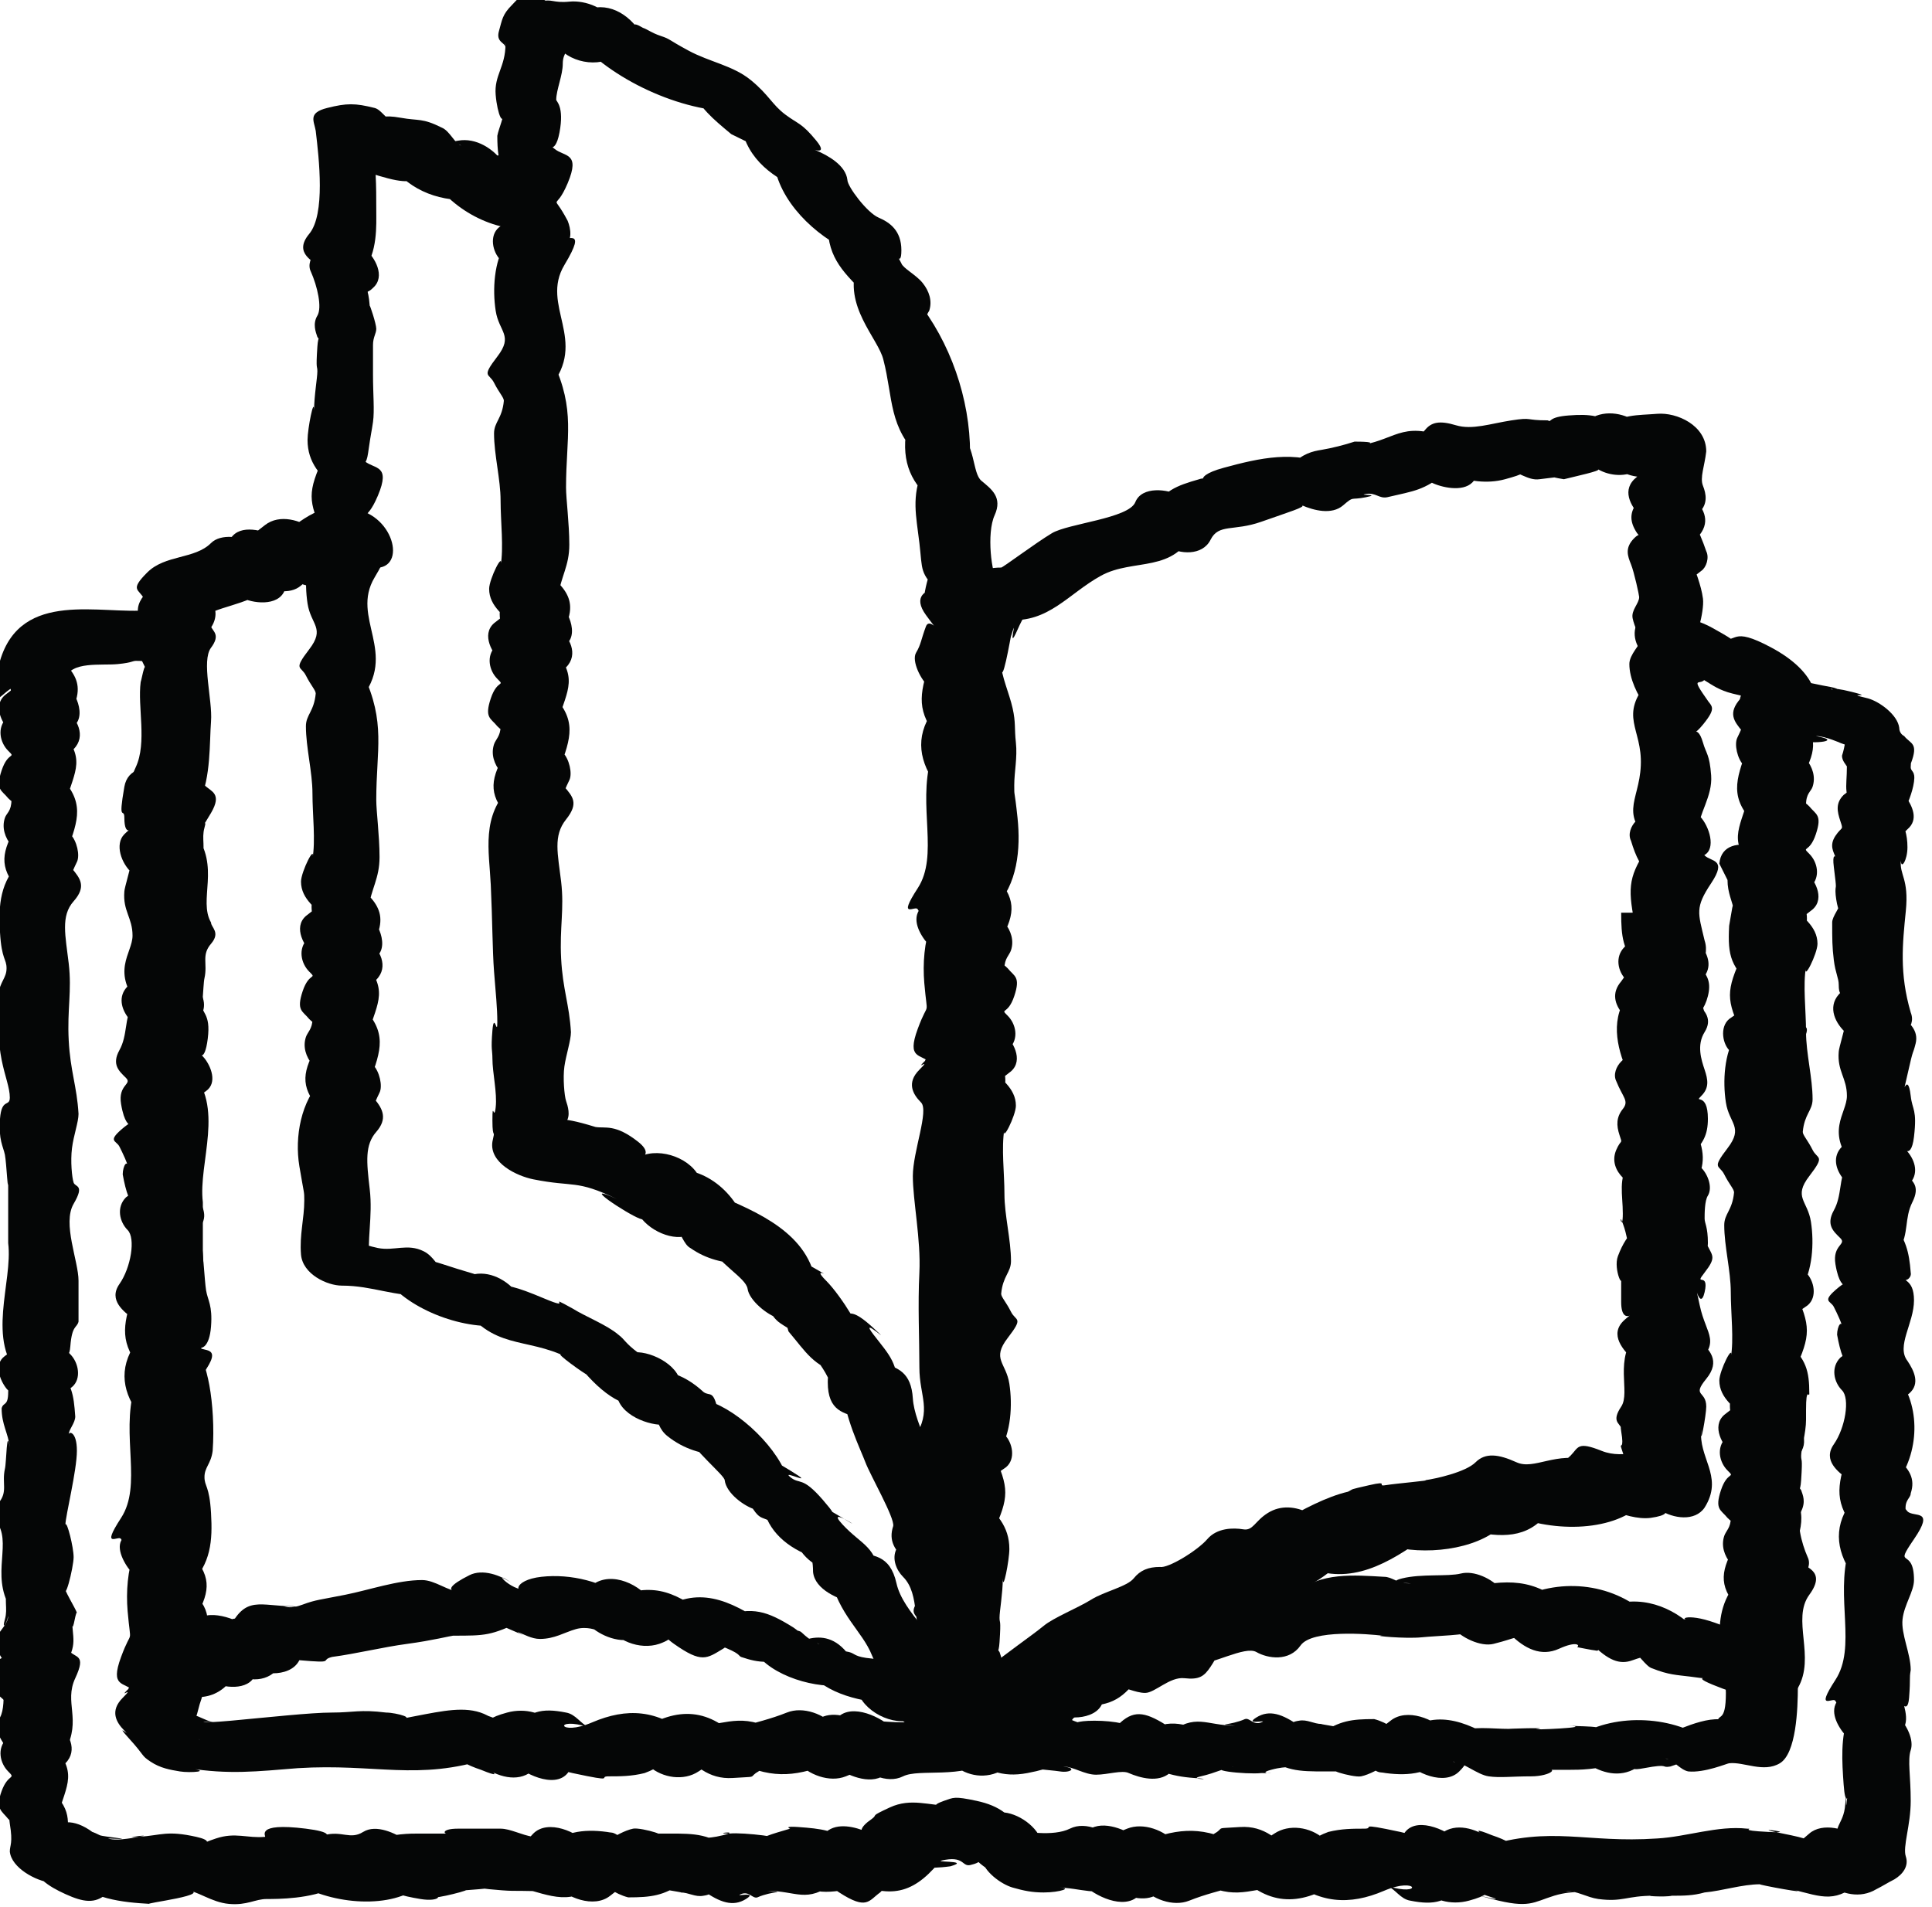
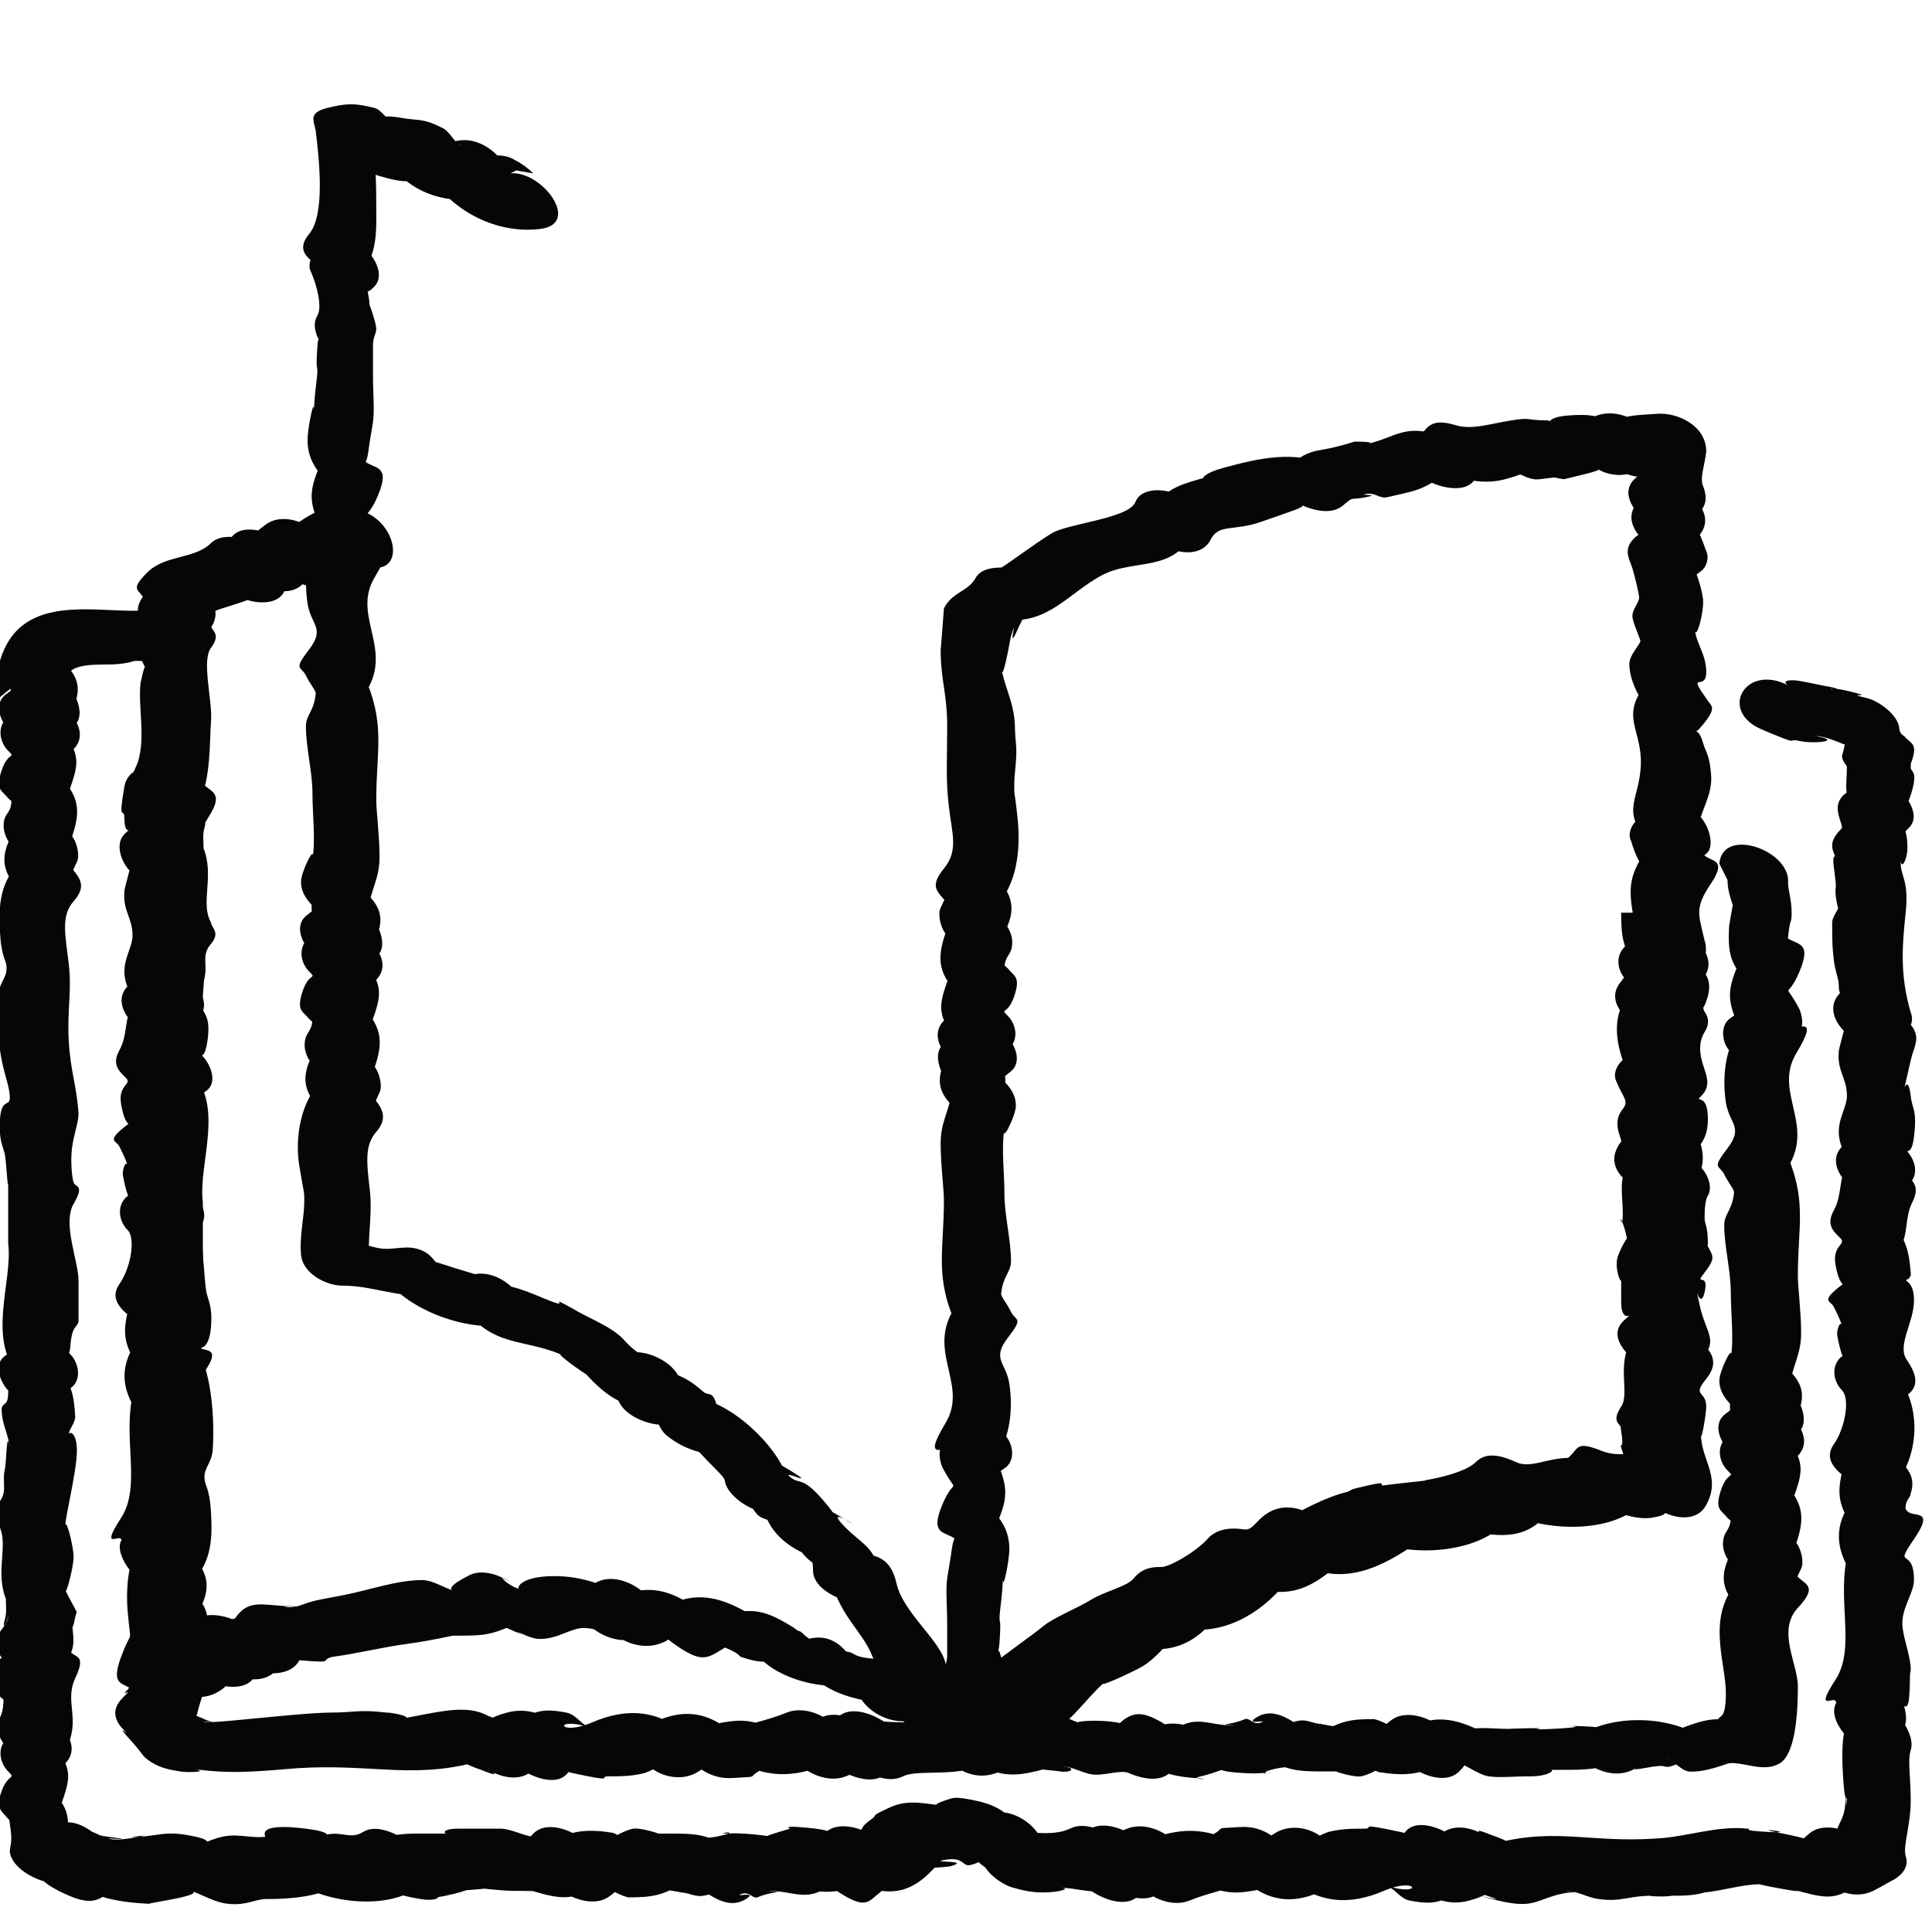
<svg xmlns="http://www.w3.org/2000/svg" id="Laag_1" data-name="Laag 1" version="1.1" viewBox="0 0 118.1 116.6">
  <defs>
    <style>
      .cls-1 {
        fill: #050606;
        stroke-width: 0px;
      }
    </style>
  </defs>
  <g id="g2475">
    <g id="g2485">
      <path class="cls-1" d="M.9,104.5l.8.7-.8-2.1c-.4,1.2-.3,1.6.1,2.7l.2-1.6-.9.7c-.8.7-.1,1.9.5,2.4l.9.7-.5-2.4-.8.7c-.6.6-.4,1.5.1,2s0,.1-.4,1.2,0,1.2.4,1.7c1,1-.1-.9.1.3s0,1.3,0,1.7c.1,1,1.6,1.8,2.5,1.9s1,0,1.4,0l-2.8-1.4c.5,1.1,1.2,1.6,2.3,2.1s1.8.6,2.5,0l.7-.7-3-.3c1.4,1.3,3.2,1.5,5,1.6-.8,0,4.4-.6,2-.9.9.1,1.7.8,2.8.9s1.6-.3,2.3-.3,2.7,0,4.1-.7l-2.6-.5c1.9,1.4,5.6,1.9,7.6.6l-2.6-.5c1,.7,1.7.9,2.9,1.1s1.5-.3.4-.3.3.2.5.2c.5,0,3.1-.7,1.3-.4.2,0,2.9-.2,1.8-.2s1.1.2,1.6.2c1.9,0,1.6.1.5-.2,1.9.5,3.2,1.2,4.8-.4l-3.4-.7.7.9c.7.8,2.4,1.5,3.4.7s.2,0,1-.3c-1.5-.6-1.8-.6-1-.1.3.2.7.4,1.1.5,1.4,0,2.2-.1,3.3-.9h-2.5c.8.4,2.7.6,2.4.6.5,0,.9.3,1.4.2,1.4-.2-1-1,0-.3s1.8,1,2.6.5-.8-.1-.3-.3.7.3,1,.2c.9-.4,1.9-.3.6-.4,1.8,0,2.4.8,4.1-.5l-1.9.3c.9.3,1.4.3,2.2.2s-1.7-1,0,.1,1.8.5,2.5,0l.7-.7h-2.5c2.6,1.2,4,.7,5.7-1.5l-1.6.7c.7,0,1.3,0,2-.1,1.4-.4-1.5-.2-.3-.4s1,.5,1.6.3c1.7-.4-.7-1.7-.2-.9s1.4,1.5,2.3,1.5c.3,0,.6,0,.9,0l-2.5-1.9c0,.3.1.6.1.9.1.8,1.2,1.6,1.9,1.8s1.2.3,1.9.3c1,0,1.9-.3.8-.3,1.5,0,2.4.6,3.9-.1l-3-.9.7.8c.7.7,2.5,1.6,3.4.7l.7-.8-3-.3.7.6c.6.5,1.8.9,2.6.5s.9-.5,1.4-.6l-3-.9.7.9c.7.8,2,1.3,3,.9s1.9-.6,2.9-.9l-2.6-.5c2.2,1.5,3.3.7,5,.6l-2.5-1c1.9,2.1,3.9,2.2,6.2.7l-3-.3c1.9,1.6,3.8,1.7,5.9.8s2.4.4.2-.3c.5.2.8.8,1.4.9,1.5.3,2.3.1,3.3-1.1l-3.4-.7.7.9c.7.9,1.9,1.2,3,.9s1.2-.5,1.8-1.1l-3-.3c.8.5,1.4.8,2.3,1.1,1.9.6-2-.4.3.2s2.5.2,3.8-.2,2.3-.1.7-.3c.7,0,1.3.4,2,.5,1.5.2,1.7-.2,3.4-.2-.8,0,.7.1,1.1,0,.7,0,1.3,0,2-.2,1.1-.1,2.3-.5,3.4-.5-.3,0,3.5.7,1.9.3,2,.5,2.7.9,4.4-.6l-3-.3c.3.2.5.4.8.6.9.6,2,.9,3,.3.4-.2.7-.4,1.1-.6.5-.3.9-.8.7-1.4s.3-1.9.3-3.4-.2-2.5,0-3.1-.2-1.5-.8-2.1l-.8-.7.8,2.1.4-.7c.2-.4.1-.9,0-1.3-.5-.8.2.8.3-.5s0-1.1.1-1.7c0-1-.6-2.2-.5-3.1s.7-1.7.7-2.4c0-2.1-1.3-.6,0-2.5s0-1.3-.4-1.7c-.7-.9,0,.7-.1,0s.3-.8.3-1.1c.3-.9-.1-1.5-.8-2.1l-.8-.7.8,2.1c1.4-2,1.4-4.9-.2-6.7v2c.4-.2.6-.5.9-.7.7-.6.3-1.4-.1-2-.7-.9.4-2.3.4-3.7s-.8-1.1-.8-1.7c0,.8.7.4.6,0-.1-1.3-.3-2-1.1-3.1l.4,1.7c.6-1,.3-1.9.8-2.9s0-1.3-.4-1.7l-.6-.7v2c.3-.2.6-.5.8-.7.6-.6.4-1.4-.1-2s.2.8.4-.9-.1-1.6-.2-2.5c-.2-1.7-.6.5-.2-1.3s.3-1.1.5-1.9-.4-1.3-.9-1.7l-.9-.7.5,2.4.7-.7c.3-.3.5-.7.3-1.2-.7-2.4-.5-4.2-.3-6.2s-.4-2.2-.3-3.1c0,.6.4,0,.4-.8s-.2-1.3-.5-2l-.2,1.6.7-.7c.7-.6.3-1.4-.1-2l-.5-.7.4,1.7c.2-.6.5-1.2.6-1.9s-.2-.6-.2-.9c.1-1.3-.5,1.1,0-.2s0-1.2-.4-1.7c-.2-.1-.3-.3-.3-.5-.1-.8-1.2-1.6-1.9-1.8-1.7-.4.6,0-1-.4s-1,0-1.3-.2c.8.3.6,0,0-.1s-1.4-.3-2.1-.4c-1.4-.1,0,.6-.7.2-2.5-1.1-4,1.7-1.4,2.8s1.4.5,2.3.7,2.7,0,1-.3c.6,0,1.4.4,2,.6-1.3-.5-.2,0,1.1.3l-1.9-1.8c.2,1,.6,1.5,1.2,2.2l-.4-1.7c-.2.5-.2,1-.4,1.6,0,.3.2.5.4.8,0-.7,0-.7-.1-.2,0,1.5-.3,1.7.7,3.1v-2c-.4.2-.6.5-.9.7-.5.5-.4,1-.2,1.6s.1.3-.3.9-.1,1,0,1.3c.6,1-.3-1-.1.6s.1,1,.1,1.5.3,1.9.3.6c0,.4-.5.9-.5,1.3,0,1,0,1.5.1,2.3s.3,1.1.3,1.5c0,1.3.7-.2,0,.6s-.2,1.8.5,2.4l.9.7-.9-1.7c-.1.6-.5,1.9-.5,2.1-.1,1.2.5,1.6.5,2.7s-1.4,2.2.5,4.4v-2c-.3.2-.6.5-.8.7-.6.6-.4,1.4.1,2l.6.7-.4-1.7c-.5,1-.3,2-.8,2.9s0,1.3.4,1.7-.5.4-.3,1.6.5,1.2.5,1.3c0,.9.8-.8-.3.1s-.5.8-.3,1.2.5,1,.6,1.5c-.1-.9-.4-.3-.4.2.2,1.1.4,1.7,1.1,2.7v-2c-.4.2-.6.5-.9.7-.6.6-.4,1.5.1,2s.2,2.3-.5,3.3.3,1.7.8,2.1l.8.7-.8-2.1c-.6,1.9-.8,2.9.6,4.6l-.4-1.7c-1.1,1.6-.8,3.1.3,4.6l-.4-1.7c-.8,2.9.5,5.9-.8,7.9s-.1,1,0,1.3c.4.7.3-.5,0,.2s.3,1.6.8,2.1l.8.7-.8-2.1c-.5,1.3-.4,2.8-.3,4.2s.3.6.2.9c-.1,1.2,0-1.1-.1.3s-.9,1.2-.3,2.8l.7-1.4c-.6.3-1.2.6-1.8,1l3,.3c-.3-.2-.5-.4-.8-.6-.7-.6-2.2-1-3-.3s-.6.5-1.1.7l2.6.5c-1.2-.9-2.2-1-3.6-1.3s1.6.1-.4,0-.8-.2-1.3-.2c-1.8-.2-3.7.5-5.5.6-4.4.3-6.4-.8-10.6.5l2.6.5c-.7-.6-1.2-.9-2.1-1.2-2.2-.9.8.8-.1.2s-2.1-1-3-.3-.6.5-1.1.6l3,.9-.7-.9c-.6-.7-2.6-1.7-3.4-.7s2.5.6-.3,0-1.5-.2-2.2-.2-1.4,0-2.2.2c-1.9.7.2.8-.3.4-.8-.7-2.1-.9-3-.3s-.8.4-1.3.4l2.5,1c-.9-1-1.8-1.9-3.3-1.8s-1,0-1.4.3c-1,.6.1.2,1,.6-2.1-1-3.6-.8-5.8.1l3,.9-.7-.9c-.7-.8-2-1.3-3-.9s-1,.4-1.4.6l2.6.5-.7-.6c-.7-.5-2.2-1.1-3-.3l-.7.8,3.4.7-.7-.8c-.7-.7-2-1.4-3-.9s-2.9.2-3.5,0l1.9,1.8c0-.3,0-.6-.1-.9-.2-1-1.5-1.9-2.5-1.9-.3,0-.6,0-.9,0l2.3,1.5c-.7-1.3-1.5-1.9-2.9-2.2s-1.4-.2-2,0c-1.7.6,1.7.3.4.3s-2.4-.5-3.7.1-.7.4-1.1.7c-1.6,1.1.4,1.1-.3.8s-1.8-.6-2.5,0l-.7.7h2.5c-1.3-.8-2.1-.9-3.5-1s0,.3.4.3c-.3,0-.6-.3-.9-.2s-2.2.6-1.4.6c1.6,0-1.5-.4-2.3-.3-1.2,0,.8-.2-.4.1s-1.2,0-2,.5l2.6.5c-1.4-1.1-2.3-1.1-3.9-1.1.8,0-1.1,0-1.4,0,2,.3-.3-.4-.8-.3s-1.2.5-1.3.6c.2,0,2.1.9,1,.2s-.8-.5-1.3-.6c-1.5-.2-2.7,0-3.8,1l3.4.7-.7-.9c-.7-.8-2.5-1.6-3.4-.7s.7.3,0,.2-1.4-.5-2-.5-1.5,0-2.6,0-.9.4-.5.3c-.4,0-1.4,0-1.9,0s-1.6,0-2.7.4l2.6.5-.7-.5c-.6-.4-1.8-1-2.6-.5s-1.3-.1-2.4.2c-1.9.6,2.1,0-1.1-.4s-2.4.5-2.5.5c-1.1.1-1.8-.3-3,.1-2.1.7.6.3-1.2-.1s-2.1-.1-3.5,0,1.1-.2,0,0-1.6.2-1.9.1c2.1.1-.3-.1-.5-.2-1.6-.8,1,1-.2,0s-2.2-1-3-.3l-.7.7h2.5c.4.6.4.6.2.1-.5-1-1.8-1.5-2.8-1.4h-.4c.8.6,1.7,1.2,2.5,1.9-.2-1.8.4-2.3-1.1-3.8l.4,1.7c.6-2.1,1.3-2.7-.4-4.6v2c.4-.2.6-.5.9-.7.8-.8.2-1.9-.5-2.4l-.9-.7.5,2.4.9-.7c.5-.4.4-1.1.2-1.6-.3-.8-.2.7,0-.2s-.2-1.5-.8-2.1l-.8-.7c-1.9-1.6-4.7.2-2.4,2.1h0Z" />
    </g>
    <g id="g2489">
      <path class="cls-1" d="M9.1,37.3c-2.9.3-7.8-1.3-9.1,3.1s.5,1.3.9,1.7l.8.7-.8-2.1c-.4,1.2-.3,1.6.1,2.7l.2-1.6-.9.7c-.8.7-.1,1.9.5,2.4l.9.7-.5-2.4-.8.7c-.6.6-.4,1.5.1,2s0,0-.4,1.2,0,1.2.4,1.7c.8.8.2-.6.2.1s-.3.8-.4,1.1c-.2.6,0,1.2.4,1.7l.6.7-.4-1.7c-.9,1.6-.9,2.5.4,3.9v-2c-1.3,1.3-1.4,2.7-1.3,4.4s.4,1.6.4,2.2-.4.8-.5,1.6c-.1,1.4,0,3,.2,4s.5,1.7.5,2.3-.5,0-.6,1.3.2,1.7.3,2.2.2,2.8.2,1.4c0,1.2,0,3.3,0,4,.3,2.4-1.4,6,.8,8.2v-2c-.4.2-.7.5-1,.7-.7.5-.3,1.5.1,2,.8.9.1-.7.1.2s-.3.6-.4,1c0,1,.4,1.5.5,2.4-.2-1.3-.2.9-.3,1.3-.2.9.2,1.4-.4,2.1s0,1,0,1.3c.8,1.4-.6,3.4,1,5.5l-.4-1.7c-.3.8,0,1.3-.2,2s.1.3.2-.2c0,.4-.4.8-.6,1.1-.3.5,0,1.3.4,1.7l.7.7-.4-1.7c-.7,1.4-.1,3.5-.6,4.4-1,1.8,3,3.9,4,2s-.1-2.9.6-4.4,0-1.2-.4-1.7l-.7-.7.4,1.7c.9-1.4.5-1.7.5-3.1,0,1.6.2-.3.3-.2-.1-.3-.8-1.4-.8-1.7,0,1.4.6-1.1.6-1.7s-.4-2.2-.5-2c0-.5.7-3.3.7-4.5s-.5-1.2-.5-1c0-.3.4-.7.4-1.1-.1-1.4-.2-2-1.2-3.1v2c.4-.2.7-.5,1-.7.6-.5.4-1.5-.1-2-.7-.8-.1.8,0-.5s.4-1.1.5-1.5c0-.6,0-1.8,0-2.5,0-1.2-1-3.5-.3-4.7s.1-1,0-1.3-.2-1.3-.1-2.1.4-1.6.4-2.1c-.1-1.7-.5-2.6-.6-4.5s.2-3,0-4.7-.5-2.9.3-3.8.4-1.4-.1-2l-.7-.7.4,1.7c.2-.5.4-1,.6-1.4s0-1.3-.4-1.7l-.6-.7.4,1.7c.7-1.9,1.1-3-.5-4.6l.4,1.7c.6-2.1,1.3-2.7-.4-4.6v2c.4-.2.6-.5.9-.7.8-.8.2-1.9-.5-2.4l-.9-.7.5,2.4.9-.7c.5-.4.4-1.1.2-1.6-.3-.8-.2.7,0-.2s-.2-1.5-.8-2.1l-.8-.7.9,1.7c.3-1.1,2.2-.8,3.2-.9s.8-.2,1.2-.2c.7,0-1.3,0-.2,0s1.6.2,2.5.1c2.7-.2.1-3.6-1.8-3.4h0Z" />
    </g>
    <g id="g2493">
      <path class="cls-1" d="M105.6,53.8c0,.8.3,1.3.4,1.9,0-1.2-.2.4-.3.9-.1,1.9.1,2.5,1.6,3.9l-.8-2.1c-1,2.2-1,2.7,0,4.8l.2-1.6-1,.7c-.6.5-.4,1.6.1,2l.7.7-.4-1.7c-.7,1.1-.8,2.8-.6,4.1s1.1,1.5.1,2.8-.5,1-.2,1.6.6.9.6,1.1c.3,1.5.1-1.1,0,0s-.6,1.3-.6,2c0,1.3.4,2.8.4,4.1s.2,2.9,0,4c.2-1-.7.8-.7,1.4,0,1.1,1,1.7,1.7,2.4l-.8-2.1c-.4,1.2-.3,1.6.1,2.7l.2-1.6-.9.7c-.8.7-.1,1.9.5,2.4l.9.7-.5-2.4-.8.7c-.6.6-.4,1.5.1,2s0,0-.4,1.2,0,1.2.4,1.7c.8.8.2-.6.2,0s-.3.8-.4,1.1c-.2.6,0,1.2.4,1.7l.6.7-.4-1.7c-.9,1.6-.9,2.5.4,3.9v-2c-2.2,2.2-.9,5.1-.9,7s-.5,1.2-.5,1.8c0,2.3,1,.2,1,.2-.9-1-3.2.2-4.1.5l2.6.5c-2.1-1.6-5.7-1.8-8-.4l3,.3c-1.5-1-2.1-.8-3.7-.9,2,.1-2.6.3-1.8.2s-2.2,0-1.7,0c-1.2,0-2.2-.2-3.4.2l2.6.5c-1.9-1.2-4-2-5.8-.3l3.4.7-.7-.9c-.7-.8-2.4-1.5-3.4-.7s-.2,0-1,.3c1.5.6,1.8.6,1.1.1-.3-.2-.7-.4-1.1-.5-1.4,0-2.1.1-3.3.9h2.5c-.8-.4-2.7-.6-2.4-.6-.5,0-.9-.3-1.4-.2-1.4.2,1,1,0,.3s-1.8-1-2.6-.5.8.1.3.3-.7-.3-1-.2c-.9.4-1.9.3-.6.4-1.8,0-2.4-.8-4.1.5l1.9-.3c-.7-.2-1.3-.4-2-.3-1.5.3,1.6,1.1.2.2s-2.1-1.1-3-.3l-.7.7h2.5c-1.1-.6-2.2-.8-3.4-.8s-1.1.2-1.7.2c-.9,0,2,.3,1,0s-.8-.4-1.3-.4-1.1,0-1.7,0,2.1-.2,0-.2-1.2,0-2,.3c-1.4.7.4.6.2.4-.9-.6-2-.9-3-.3l-.7.5,3,.3-.7-.6c-.9-.7-2-.9-3-.3s-.3,0-1.1.2c-1.1.2,1.5,0-.5,0s-1.9-.3-3.1.3l3,.9-.7-.8c-.7-.7-2.5-1.6-3.4-.7l-.7.8,3,.3-.7-.6c-.6-.5-1.8-.9-2.6-.5s-.9.5-1.4.6l3,.9-.7-.9c-.7-.8-2-1.3-3-.9s-1.9.6-2.9.9l2.6.5c-2.2-1.5-3.3-.7-5-.6l2.5,1c-1.9-2.1-3.9-2.2-6.2-.7l3,.3c-1.9-1.6-3.8-1.7-5.9-.8s-2.4-.4-.2.3c-.5-.2-.8-.8-1.4-.9-1.5-.3-2.3-.1-3.3,1.1l3.4.7-.7-.9c-.7-.9-1.9-1.2-3-.9s-1.2.5-1.8,1.1l3,.3c-.7-.5-1.3-.8-2.1-1.1-2.4-.9,1,.7-.1,0s-2.4-.5-4-.2-1.4.3-1.8.3c1.5,0,0-.4-.6-.4-1.6-.2-2,0-3.3,0s-4,.3-6.2.5-1.9,0-.9.1c-.7,0-1.4-.8-2.2-.4s1.1.9,1.2,1.5c-.3-.9-.5-1.3-1.2-2v2c1.1-1,1-1.7,1.3-2.5s-.2-1.6-.8-2.1l-.8-.7.8,2.1c.6-1.5.7-1.8.7-3.5s-.1-2.4,0-3c.3-.8-.2-1.5-.8-2.1l-.8-.7.8,2.1.4-.7c.2-.4.1-.9,0-1.3-.5-.8.2.8.3-.5s0-1.1.1-1.7c0-1-.6-2.2-.5-3.1s.7-1.7.7-2.3c0-2.1-1.3-.6,0-2.4s0-1.3-.4-1.7c-.7-.9,0,.7-.1,0s.3-.8.3-1.1c.3-.9-.1-1.5-.8-2.1l-.8-.7.8,2.1c1.4-2,1.4-4.9-.2-6.7v2c.4-.2.6-.5.9-.7.7-.6.3-1.4-.1-2-.7-.9.4-2.3.4-3.7s-.8-1.1-.8-1.7c0,.8.7.4.6,0-.1-1.3-.3-2-1.1-3.1l.4,1.7c.6-1,.3-1.9.8-2.9s0-1.3-.4-1.7l-.6-.7v2c.3-.2.6-.5.8-.7.6-.6.4-1.4-.1-2s.2.9.4-.9-.1-1.6-.2-2.5c-.2-1.7-.6.5-.2-1.3s.3-1.1.5-1.9-.4-1.3-.9-1.7l-.9-.7.5,2.4.7-.7c.3-.3.5-.7.3-1.2-.2-.8-.6-1.6-.4-2.5.4-1.9-3.8-3.5-4.2-1.2s0,1.2,0,1.9c0,1.3.6.4,0,1s-.2,1.8.5,2.4l.9.7-.9-1.7c-.1.6-.5,1.9-.5,2.1-.1,1.2.5,1.6.5,2.7s-1.4,2.2.5,4.4v-2c-.3.2-.6.5-.8.7-.6.6-.4,1.4.1,2l.6.7-.4-1.7c-.5,1-.3,2-.8,2.9s0,1.3.4,1.7-.5.4-.3,1.6.5,1.2.5,1.3c0,.9.8-.8-.3.1s-.5.8-.3,1.2.5,1,.6,1.5c-.1-.9-.4-.3-.4.2.2,1.1.4,1.7,1.1,2.7v-2c-.4.2-.6.5-.9.7-.6.6-.4,1.5.1,2s.2,2.3-.5,3.3.3,1.7.8,2.1l.8.7-.8-2.1c-.6,1.9-.8,2.9.6,4.6l-.4-1.7c-1.1,1.6-.8,3.1.3,4.5l-.4-1.7c-.8,2.9.5,5.9-.8,7.9s-.1,1,0,1.3c.4.7.3-.5,0,.1s.3,1.6.8,2.1l.8.7-.8-2.1c-.4,1.1-.5,2.4-.4,3.6.2,2.3.3.9-.4,2.8s.2,1.5.8,2.1l.8.7-.8-2.1c0,.2-.3,1.3-.4,1.3-.6.6.5-.3-.3.5s-.4,1.5.1,2-.7-.6.3.5.7,1,1.3,1.4,1.2.5,1.8.6,2.1,0,.5-.2c2.5.4,4.2.2,6.7,0,4.8-.3,7.3.8,11.7-.6l-2.6-.5c.7.6,1.2.9,2.1,1.2,2.2.9-.8-.8.1-.2s2.1,1,3,.3.6-.5,1.1-.6l-3-.9.7.9c.6.7,2.6,1.7,3.4.7s-2.5-.6.3,0,1.5.2,2.2.2,1.4,0,2.2-.2c1.9-.7-.2-.8.3-.4.8.7,2.1.9,3,.3s.8-.4,1.3-.4l-2.5-1c.9,1,1.8,1.9,3.3,1.8s1,0,1.4-.3c1-.6-.1-.2-1-.6,2.1,1,3.6.8,5.8-.1l-3-.9.7.9c.7.8,2,1.3,3,.9s1-.4,1.4-.6l-2.6-.5.7.6c.7.5,2.2,1.1,3,.3l.7-.8-3.4-.7.7.8c.7.7,2,1.4,3,.9s3.6.2,5.4-1l-3-.3.7.6c.8.7,2,.9,3,.3l.7-.5-3-.3c1.3.8,2.2,1.3,3.8,1s2.2-.7.7-.5.7.3,1.3.4,1.1-.2.2-.3c.6,0,1.3.5,2,.5s1.6-.3,2-.1c.7.3,1.8.6,2.5,0l.7-.7-3-.3c1.3.8,2.3,1.2,3.8,1.3s-.5.1.4-.1,1.7-.6,2-.6c-2.2.2.8.5,1.7.4,1.5,0-.5.1.6-.2s1.2,0,2-.5l-2.6-.5c1.4,1.1,2.3,1.1,3.9,1.1-.8,0,1.1,0,1.4,0-2-.3.3.4.8.3s1.2-.5,1.3-.6c-.2,0-2.1-.9-1.1-.2s.8.5,1.3.6c1.5.2,2.7,0,3.8-1l-3.4-.7.7.9c.7.8,2.5,1.6,3.4.7s-.1-.5-.4-.6c.6,0,1.5.8,2.2.9s1.4,0,2.6,0,1.9-.6.5-.4c.5,0,1.4,0,1.9,0s1.6,0,2.9-.4l-2.6-.5.7.5c.9.6,2,.9,3,.3s-1.1.3.5,0,1,0,1.6-.1c1.2-.4.5-.2-.3-.5.5.1.9.7,1.4.8,1,.1,2.4-.5,2.5-.5.9-.1,2.1.6,3.1,0s1.1-3.3,1.1-4.7-1.3-3.4,0-4.8.4-1.4-.1-2l-.7-.7.4,1.7c.2-.5.4-1,.6-1.4s0-1.3-.4-1.7l-.6-.7.4,1.7c.7-1.9,1.1-3-.5-4.6l.4,1.7c.6-2,1.3-2.7-.4-4.6v2c.4-.2.6-.5.9-.7.8-.8.2-1.9-.5-2.4l-.9-.7.5,2.4.9-.7c.5-.4.4-1.1.2-1.6-.3-.8-.2.7,0-.2s-.2-1.5-.8-2.1l-.8-.7.9,1.7c.2-1.3.7-1.9.7-3.2s-.2-2.8-.2-3.5c0-3.1.6-4.7-.8-7.7l-.2,1.6c2.4-2.9-.6-5,.9-7.5s0-1.3-.4-1.7l-.7-.7v2c.4-.2.8-.5,1.1-.7.5-.4.4-1.1.2-1.6-1-1.9-.8-.4,0-2.3s-.2-1.6-.8-2.1c-1-.9,0,.9.1,0s.1-.7.2-1.1c.1-.9-.2-1.8-.2-2.2.2-2-4-3.5-4.2-1.2h0Z" />
    </g>
    <g id="g2497">
      <path class="cls-1" d="M60.3,105.6c-.9-.7-1.4-1-1.9-1.3s-1.1-.6-1.5-.9c-1.1-.9.7,1.3,0,0s-2.2-1.8-3.3-1.3c-.3.2-.7.3-1,.4l3.5,1.8c0-.3-.2-.7-.3-1-.3-1.1-1.4-1.8-2.5-1.9s-1-.3-1.4-.4c-1.1-.3.8,1.3,0,.2s-1.7-1.2-2.5-1,.4.2.7.3c-.3,0-.9-.5-1.1-.7s-.8-.1-1.1-.3c.5.3,1.6.7.6,0-1.6-1-2.5-1.3-4.3-.7l2.6.5c-2.2-1.5-4.2-2.4-6.5-.8l3,.3c-2.4-1.7-3.4-2-6.1-1.1l3.3,1.3c-.2-.3-.4-.7-.6-1-.7-1.1-2.5-2-3.7-1.1-.3.2-.5.4-.8.6l3,.3c-1.5-1.1-3.5-1.6-5.3-1.4s-1.7,1.2-.7.7c-.9.5-2.6-1.4-1.1-.3-.7-.5-1.8-.9-2.6-.5-1.2.6-1.5,1-.6,1-.7,0-1.5-.7-2.3-.7-1.5,0-3.2.6-4.7.9s-1.8.3-2.6.6-1,.1-1.2.1c.2,0,1.6.1.6,0-2,0-2.9-.7-3.9,1.4l1.6-.7c-1.3,0-1.7,0-2.7.8l3,.3c-.3-.2-.6-.4-.9-.6-.7-.5-2.7-1.2-3.2,0-.1.4-.3.7-.4,1.1l2.7-.4c-.3-.2-.6-.3-.9-.5-.8-.4-2.2-.6-2.7.4s1,.6.2.4l2,2.2v-.3c.4-.6.2-1.3-.3-1.7-.8-.8-.2.6-.2,0s.3-.8.4-1.1c.2-.6,0-1.2-.4-1.7l-.6-.7.4,1.7c.9-1.6.9-2.5-.4-3.9v2c1.3-1.3,1.4-2.7,1.3-4.4s-.4-1.6-.4-2.2.4-.8.5-1.6c.1-1.4,0-2.9-.2-4s-.5-1.7-.5-2.3c0,0,.5,0,.6-1.3s-.2-1.6-.3-2.2-.2-2.8-.2-1.4c0-1.2,0-3.3,0-4-.3-2.4,1.4-5.9-.8-8.1v2c.4-.2.7-.5,1-.7.7-.5.3-1.5-.1-2s0,.4.2-1.2-.4-1.5-.5-2.4c.2,1.3.2-.9.3-1.3.2-.9-.2-1.4.4-2.1s0-1,0-1.3c-.8-1.4.6-3.4-1-5.5l.4,1.7c.3-.8,0-1.3.2-2s-.3.3.4-.9,0-1.3-.4-1.7l-.7-.7.4,1.7c.7-1.5.6-3.6.7-4.9s-.6-3.7,0-4.5.1-1,0-1.3l-.5-.7-.2,1.6.6-.7c.4-.5.5-1.1.2-1.6-.2-.2-.3-.5-.4-.7l-.2,1.6c.6-.7,2.8-.8,3.9-1.8h-2.5c.3.2.6.4.9.5.7.4,2.3.6,2.7-.4.1-.3.3-.6.4-1l-2.7.4c.3.1.6.2.8.3.7.3,1.8.6,2.5,0s.7-.7,1.2-1l-3-.3c.3.2.6.4.9.7.8.6,2.1,1,3,.3s1.8-1.4.9-1-.4-.3.6,0c2.8,1.1,2.5-2.3.3-3.2s-3.5.2-5.2,1.5l3,.3c-.3-.2-.6-.4-.9-.7-.8-.6-2.1-1-3-.3s-.8.6-1.2,1h2.5c-.3-.1-.6-.3-.8-.4-.8-.3-2.2-.7-2.7.4-.1.3-.3.6-.4,1l2.7-.4c-.3-.2-.6-.3-.9-.5-.6-.4-1.9-.6-2.5,0-1,1-2.8.7-3.9,1.8s-.5,1-.2,1.6c.1.3.3.5.4.7l.2-1.6-.6.7c-.4.5-.5,1-.2,1.6.7,1-.4-1-.2.6s0,.8.1,1.2c0,.5.5,1,.5,1.5-.1-1.3-.3.1-.4.4-.2,1.5.4,3.7-.3,5.2s0,1.3.4,1.7l.7.7-.4-1.7c-.9,1.4-.5,1.7-.5,3.1,0-1.6-.2.3-.3.2.1.3.8,1.4.8,1.7,0-1.4-.6,1.1-.6,1.7s.4,2.2.5,2c0,.5-.7,3.3-.7,4.5s.5,1.2.5,1c0,.3-.4.7-.4,1.1.1,1.4.2,2,1.2,3.1v-2c-.4.2-.7.5-1,.7-.6.5-.4,1.5.1,2,.7.8.1-.8,0,.5s-.4,1.1-.5,1.5,0,1.8,0,2.4c0,1.2,1,3.5.3,4.6s-.1,1,0,1.3.2,1.3.1,2.1-.4,1.6-.4,2.1c.1,1.7.5,2.5.6,4.5s-.2,3,0,4.7.5,2.8-.3,3.8-.4,1.4.1,2l.7.7-.4-1.7c-.2.5-.4,1-.6,1.4s0,1.3.4,1.7l.6.7-.4-1.7c-.7,1.9-1.1,3,.5,4.6l-.4-1.7c-.2.4-.3.7-.3,1.1-.2,1.1,1.2,2,2,2.2,1.9.6,3.1.2,4.1-1.6l-2.7.4c.3.2.6.3.9.5.7.4,2.3.6,2.7-.4.1-.4.3-.7.4-1.1h-3.2c.3.2.6.5.9.7.8.6,2.1,1,3,.3h0c.6,0,1.3-.2,1.6-.8.7-1.4-2.3-.2,0,0s1.2,0,2-.2c1.5-.2,3.1-.6,4.6-.8s2.7-.5,2.8-.5c2,0,2.3,0,4.2-.9l-2.6-.5c.8.6,1.4.8,2.3,1.2s-.2-.1.1,0,.8.4,1.3.4c.9,0,1.5-.4,2.2-.6s1.3.1,1.1,0c.8.6,2.1,1,3,.3.3-.2.5-.4.8-.6l-3.7-1.1c.2.3.4.7.6,1,.6,1.1,2.1,1.7,3.3,1.3,2-.7-.8-1.2.9,0s2,.9,3,.3-1.5-.7-.2-.2,1.1.6,1.3.7c.6.2,1,.3,1.6.3,2.1.2-1.1-1.2-.8-.7,1,1.6,3.9,2.4,5.6,2.1l-2.5-1c1.4,1.7,3.5,2,5.4,2.2l-2.5-1.9c0,.3.2.7.3,1,.3,1.3,2.2,2.3,3.5,1.8.4-.1.7-.3,1-.4l-3.3-1.3c.7,1.6,1.7,1.8,3,2.7.5.1.4,0-.5-.3.3.4.5.7.9,1,.5.4,1,.4,1.3.6,2,1.4,4.8-.4,2.4-2.1h0Z" />
    </g>
    <g id="g2501">
      <path class="cls-1" d="M31.8,10.3c-.8,0-.5.1.8.3-.3-.3-.7-.6-1.1-.8-.3-.2-.7-.3-1.1-.3.7,1,.9,1.1.4.5-.6-.9-1.7-1.6-2.8-1.4s-.3,0,.2.3c-.4-.1-.7-.9-1.2-1.1-1.2-.6-1.4-.4-2.5-.6s-1.5,0-.5.2c-.4-.1-.7-.7-1.1-.8-1.2-.3-1.7-.3-2.9,0s-.8.8-.7,1.4c.2,1.7.6,5.1-.4,6.3s.3,1.7.8,2.1l.9.7-.5-2.4-.8.7c-.3.3-.5.8-.3,1.2.4.9.7,2.2.4,2.7s-.1,1,0,1.3c.6.9.1-.9,0,.6s0,1.1,0,1.5-.2,1.5-.2,2.4c0-.9-.4,1.1-.4,1.8,0,1.4.8,2.2,1.8,3.1l-.8-2.1c-1,2.2-1,2.7,0,4.8l.2-1.6-1,.7c-.6.5-.4,1.6.1,2l.7.7-.4-1.7c-.7,1.1-.8,2.8-.6,4.1s1.1,1.5.1,2.8-.5,1-.2,1.6.6.9.6,1.1c.3,1.5.1-1.1,0,0s-.6,1.3-.6,2c0,1.3.4,2.8.4,4.1s.2,2.9,0,4c.2-1-.7.8-.7,1.4,0,1.1,1,1.7,1.7,2.4l-.8-2.1c-.4,1.2-.3,1.6.1,2.7l.2-1.6-.9.7c-.8.7-.1,1.9.5,2.4l.9.7-.5-2.4-.8.7c-.6.6-.4,1.5.1,2s0,0-.4,1.2,0,1.2.4,1.7c.8.8.2-.6.2,0s-.3.8-.4,1.1c-.2.6,0,1.2.4,1.7l.6.7-.4-1.7c-.9,1.6-.9,2.5.4,3.9v-2c-1.3,1.3-1.7,3.5-1.4,5.3s.3,1.5.3,2.1c0,1.1-.3,2.1-.2,3.3s1.6,1.9,2.5,1.9c1.9,0,3.2.7,5.2.6l-2.5-1c1.4,1.9,4.9,3.2,7.3,2.8l-2.8-1.4c2,3,4,2.1,6.6,3.4-1.3-.7.6.7,1.1,1,1.3.8-1.2-1.3.2.2s2.7,2.1,4.6,1.8l-3-1.9c0,.4,0,.7.1,1.1.1,1.3,2,2,3,1.9s-.5,0-.7-.8c.2.6.3,1.1.8,1.5,1,.8,2.1,1.1,3.3,1.2l-2.3-1.5c.6,1.2,2.5,2.7,2.5,3,.1.8,1.2,1.6,1.9,1.8s-.3-.4-.6-.5c.4.2.5.8,1,1s.8.3,1,.4c.6.6-1.3-1.6-.7-.3s2,2.2,3.9,2.6l-2.3-1.5c.6,1.4,1.4,1.8,2.8,2.3l-1.9-1.8c.2.6.3,1,.3,1.6.1,1.1,1.6,1.7,2.5,1.9.3,0,.6.1,1,.2l-2.5-1.9c.6,2.5,2,3.4,2.6,4.9s2,2.6,2,2.7c0,.9.7,1.6,1.4,2,.2.1.5.3.8.4l-1.4-2c0,.3-.1.6-.2.9-.2.6.5,1.4.9,1.7s.8.5,1.2.8c2.4,1.4,3.8-1.4,1.4-2.8h-.2c.3.4.6,1,.9,1.6,0-.3.2-.6.2-.9.1-.8-.8-1.7-1.4-2-.3-.1-.5-.3-.8-.4l1.4,2c0-1.2-.1-1.8-.9-2.7s-1.1-.8-1.4-1.2c-.9-1.1.9,1.8.6.4s-2.6-3.1-3-4.9-1.5-1.7-2.5-1.9c-.3,0-.6-.1-1-.2l2.5,1.9c-.2-2.1-1.1-2.1-2.3-3.4s1.8.7,0-.4-1.3-.5-2.1-.7c1.3.4,2.2,1.1.9-.4s-1.4-.9-2-1.4,1.8.7,0-.4-1.2-.6-1.9-.7l1.9,1.8c-.3-2-2.7-4.4-4.6-5.2s.5,1.9.2.5-.5-.9-.9-1.2c-1.3-1.2-2.6-1.5-4.3-1.3l3,1.9c0-.4,0-.7-.1-1.1-.1-1.2-2-2.1-3-1.9s1.2.6.4,0-.8-.8-1.2-1.1c-.7-.6-2-1.1-2.8-1.6-1.8-1,.2.2-1.7-.6s-2.2-.8-3.3-.9l2.3,1.5c-.2-.2-.3-.5-.5-.7-.6-.9-1.7-1.6-2.8-1.4.1,0-.7-.2-1.9-.6s-.8-.1,0,.3c-.4-.2-.6-.8-1.2-1.1-1-.5-1.8,0-2.8-.2s-1.9-.7-3-.7l2.5,1.9c-.2-1.7.2-3.1,0-4.8s-.3-2.7.4-3.5.4-1.4-.1-2l-.7-.7.4,1.7c.2-.5.4-1,.6-1.4s0-1.3-.4-1.7l-.6-.7.4,1.7c.7-1.9,1.1-3-.5-4.6l.4,1.7c.6-2,1.3-2.7-.4-4.6v2c.4-.2.6-.5.9-.7.8-.8.2-1.9-.5-2.4l-.9-.7.5,2.4.9-.7c.5-.4.4-1.1.2-1.6-.3-.8-.2.7,0-.2s-.2-1.5-.8-2.1l-.8-.7.9,1.7c.2-1.3.7-1.9.7-3.2s-.2-2.8-.2-3.5c0-3.1.6-4.7-.8-7.7l-.2,1.6c2.4-2.9-.6-5,.9-7.5s0-1.3-.4-1.7l-.7-.7v2c.4-.2.8-.5,1.1-.7.5-.4.4-1.1.2-1.6-1-1.9-.8-.4,0-2.3s-.2-1.6-.8-2.1,0,.9.2-.5.2-1.2.3-1.9,0-1.7,0-2.9,0-1.3,0-1.8c0-1,0,.5,0,0s.2-.7.2-1-.4-1.5-.4-1.4c-.1-1.3-.3-.6.2-1.1.8-.7.1-1.9-.5-2.4l-.9-.7.8,2.1c.9-1.2.8-2.8.8-3.8,0-1.4,0-2.8-.3-4.2l-.7,1.4c.3,0,.6-.2.8-.3l-2.6-.5c1.3,1,2,1.3,3.5,1.7s1.9,0,.3,0c.9,0,1.4.3,2.4.2l-2.5-1c1.2,1.6,3.1,2.3,5.2,2.1l-2.8-1.4c1.5,2.2,4.1,3.5,6.7,3.2s.1-3.6-1.8-3.4h0Z" />
    </g>
    <g id="g2505">
-       <path class="cls-1" d="M61.1,38.4c0-.4.2-.7.3-1.1.2-.6,0-1.2-.4-1.7s-.7-3-.2-4.1-.2-1.6-.8-2.1-.3-2.2-1.6-3.4l.9,1.7c0-3.3-1.2-6.8-3.3-9.4l.4,1.7c.1-.3.2-.7.4-1,.2-.6,0-1.2-.4-1.7s-1.2-.9-1.3-1.2c-.5-1,0,.4,0-.8s-.7-1.7-1.4-2-1.9-1.9-1.9-2.3c-.1-.9-1.2-1.5-1.9-1.8s.9.5,0-.6-1.1-1-1.9-1.6-1-1.2-2.1-2.1-2.5-1.1-3.8-1.8-1.1-.7-1.7-.9-.8-.4-1.1-.5c-1.5-.9.7,1.5-.2.2s-2.3-1.9-3.7-1.1c-.3.2-.6.4-1,.6l3.7,1.1c-.2-.3-.3-.7-.5-1-.5-1-1.8-1.5-2.8-1.4s-1.1-.2-1.7,0,2.5,1.3.7.2-1.9-.6-2.5,0-.6.9-.8,1.6.4.7.4,1c0-.4-.1-.8,0-.2,0,1.4-.7,1.9-.6,3.1s.5,2.1.5.9c0,.5-.3,1.1-.4,1.6,0,1.8.3,2.4,1.7,3.7l-.8-2.1c-1,2.2-1,2.7,0,4.9l.2-1.6-1,.7c-.6.5-.4,1.5.1,2l.7.7-.4-1.7c-.7,1.1-.8,2.8-.6,4.1s1.1,1.5.1,2.8-.5,1-.2,1.6.6.9.6,1.1c.3,1.5.1-1.1,0,0s-.6,1.3-.6,2c0,1.3.4,2.8.4,4.1s.2,2.9,0,4c.2-1-.7.8-.7,1.4,0,1.1,1,1.7,1.7,2.4l-.8-2.1c-.4,1.2-.3,1.6.1,2.7l.2-1.6-.9.7c-.8.7-.1,1.9.5,2.4l.9.7-.5-2.4-.8.7c-.6.6-.4,1.5.1,2s0,0-.4,1.2,0,1.2.4,1.7c.8.8.2-.6.2,0s-.3.8-.4,1.1c-.2.6,0,1.2.4,1.7l.6.7-.4-1.7c-.9,1.6-.9,2.5.4,3.9v-2c-1.8,1.8-1.3,3.9-1.2,6s.1,4,.2,5.3.2,2.2.2,3.1-.2-.7-.3.5,0,1.2,0,1.7c0,.9.3,2.1.2,3s-.2-.5-.2.8.2.4,0,1.3c-.2,1.3,1.5,2.1,2.5,2.3,2.5.5,2.6,0,5.1,1.2-2.4-1.1.6.9,1.4,1.2,1.2.4,1.8.3,3-.1l-3.5-1.8c0,.4.2.7.2,1.1.3,1.2,1.9,2.1,3,1.9s0-.2-.5-.5c.3.2.5,1,.9,1.2,1,.7,2,.9,3.2,1l-2.3-1.5c.8,1.5,2.5,2.3,2.6,3s1.2,1.6,1.9,1.8c.8.2.6,0-.6-.5.2.3.4.6.7.8.3.2.6.4.9.5-.4-.6-.6-.6-.4,0,1.1,1.3,1.5,2.1,3.2,2.6l-1.9-1.8c.3.9.7,1.2,1.1,2,1.1,2,0-1.5,0,.3s1,1.9,2,2.2c.3.1.6.2.9.3l-2-2.2c.1,1.8,1.1,3.8,1.4,4.6s1.8,3.4,1.7,3.9c-.3.9.1,1.5.8,2.1.2.2.4.4.6.6l-.8-2.1c-.1.3-.3.6-.4.8-.3.6,0,1.3.4,1.7,1.1,1.1.5,3.1,1.4,4.4l.2-1.6c-.2.3-.4.5-.7.8-.7.8-.3,1.8.5,2.4.3.2.6.4.9.6l-.8-2.1c-.2.3-.3.5-.5.8-.2.3-.1,1,0,1.3.3.5.5.9.8,1.4l.2-1.6c-.3.3-.6.5-.8.8-.5.4-.4,1.1-.2,1.6.5,1.1.5,2,1.7,2.5s3.4.5,2.8-1.2.1-.8,0-1.7-.5-2.8-.6-2.1.8-1,.8-1.4c0-.9-.5-1.7-.9-2.4l-.2,1.6c1.9-2.2.4-2.9.5-5.2s1.5-3-1.1-5.1l.5,2.4.9-.7c.3-.3.5-.8.3-1.2-.3-1-.6-1.5-1.3-2.3l.4,1.7c.4-.6.3-1.3.5-1.7-.3.5.5,0,.5-.6,0-1-.3-2.3-.4-3.3s-.2-.4-.2-.8.3-1,.4-1.5c.1-1.1-.2-2.2-.2-3.3,0-2-.5-4.1-.5-6.1s1.7-4.2-.5-6.6v2c1.1-1,1-1.7,1.3-2.5s-.2-1.5-.8-2.1l-.8-.7.8,2.1c.6-1.5.7-1.8.7-3.5s-.1-2.4,0-3c.3-.8-.2-1.5-.8-2.1l-.8-.7.8,2.1.4-.7c.2-.4.1-.9,0-1.3-.5-.8.2.8.3-.5s0-1.1.1-1.7c0-1-.6-2.2-.5-3.1s.7-1.7.7-2.4c0-2.1-1.3-.6,0-2.5s0-1.3-.4-1.7c-.7-.9,0,.7-.1-.1s.3-.8.3-1.1c.3-.9-.1-1.5-.8-2.1l-.8-.7.8,2.1c1-1.4,1.4-3.4.4-4.9s-5.4-1.7-3.8.5.3-.1,0,.7-.3,1.1-.6,1.6.3,1.7.8,2.1l.8.7-.8-2.1c-.6,1.9-.8,2.9.6,4.6l-.4-1.7c-1.1,1.6-.8,3.1.3,4.6l-.4-1.7c-.8,2.9.5,5.9-.8,7.9s-.1,1,0,1.3c.4.7.3-.5,0,.2s.3,1.6.8,2.1l.8.7-.8-2.1c-.4,1.1-.5,2.4-.4,3.6.2,2.3.3.9-.4,2.8s.2,1.5.8,2.1l.8.7-.8-2.1c0,.2-.3,1.3-.4,1.3-.6.6.5-.3-.3.5s-.4,1.5.1,2-.5,3-.5,4.5.5,3.9.4,5.9,0,4,0,5.8.8,2.6-.3,4.3,0,1.3.4,1.7c.6.6.5-.4-.1.1s-.1,1.9.5,2.4l.9.7-.9-1.7c0,1-.9,2.1-.8,3.4s.3,1.2.5,1.9c.4,1.4.9,0,0,1.1s-.5,1.1-.2,1.6c1.1,1.6-.2,1,0,3.4s.6.7.7,1c0-1.5-.7,0-.7,0,0,.8,0,1.4.4,2.3l2.8-1.2c1.4.7,1.4,1.2.7-.3l-.2,1.6c.3-.2.6-.5.8-.8.5-.5.4-1,.2-1.6-.7-1.6-.6-.2-.2-.9s-.2-1.7-.8-2.1c-.3-.2-.6-.4-.9-.6l.5,2.4c.2-.3.5-.5.7-.8.4-.5.5-1.1.2-1.6-1.1-1.6-.3-3.6-2-5.3l.4,1.7c.1-.3.3-.6.4-.8.4-.8-.2-1.6-.8-2.1-.2-.2-.4-.4-.6-.6l.8,2.1c.3-1.2.3-1.6-.1-2.8s-.6-.8-.8-1.2.5,1.1.1-.1-1.9-3.7-2-5.3-.9-1.9-2-2.2c-.3-.1-.6-.2-.9-.3l2,2.2c0-1.9-.5-2.3-1.5-3.6s1.4.9,0-.4-1.4-.7-1.7-1c1.3,1.7-.2-.9-1.2-1.9s.6,0-.6-.7-1.2-.6-1.9-.8l1.9,1.8c-.4-3.2-3.6-4.5-6.2-5.6l1.9,1.8c-.9-2.3-3-3.8-5.5-3.2l3,1.9c0-.4-.2-.7-.2-1.1-.3-1.4-2.2-2.2-3.5-1.8s1,.3-.4-.8-2-.8-2.6-.9c-2.6-.8-1.8-.2-4.6-.8l2.5,2.3c.1-.8,0-1.4.3-1.8s.1-1,0-1.3-.2-1.4-.1-2.1.4-1.6.4-2.1c-.1-1.7-.5-2.6-.6-4.5s.2-3,0-4.7-.5-2.8.3-3.8.4-1.4-.1-2l-.7-.7.4,1.7c.2-.5.4-1,.6-1.4s0-1.3-.4-1.7l-.6-.7.4,1.7c.7-1.9,1.1-3-.5-4.6l.4,1.7c.6-2,1.3-2.7-.4-4.6v2c.4-.2.6-.5.9-.7.8-.8.2-1.9-.5-2.4l-.9-.7.5,2.4.9-.7c.5-.4.4-1.1.2-1.6-.3-.8-.2.7,0-.2s-.2-1.5-.8-2.1l-.8-.7.9,1.7c.2-1.3.7-1.9.7-3.2s-.2-2.8-.2-3.5c0-3.1.6-4.7-.8-7.7l-.2,1.6c2.4-2.9-.6-5,.9-7.5s0-1.3-.4-1.7l-.7-.7v2c.4-.2.8-.5,1.1-.7.5-.4.4-1.1.2-1.6-1-1.9-.8-.4,0-2.3s-.2-1.6-.8-2.1,0,.6.3-1-.2-1.9-.2-2c0-.6.4-1.5.4-2.2s.4-.8.3-1.1c-.3-1.1,0-1.2-.4-.6h-2.5c.9.6,2.8.7,4.3.6l-2.8-1.4c.2.3.3.6.5,1,.6,1.3,2.5,1.8,3.7,1.1.3-.2.6-.4,1-.6l-3.7-1.1c1.8,2.6,6.1,4.8,9.6,5l-2.3-1.5c.8,1.4,1.4,1.9,2.6,2.9,0,0,2,1,.3.1.8.4,1.3.9,2.2,1.2l-1.9-1.8c.4,2.1,2,3.2,3.9,4l-1.9-1.8c.3,2.4,2.5,4.5,4.7,5.5l-1.4-2c-.1,2.2.8,3.1,2.2,4.5l-.4-1.7c-.9,2.5,1.3,4.5,1.6,5.8.6,2.3.3,4.2,2.3,6l-.9-1.7c-.3,2,.3,3.3,1.8,4.5l-.8-2.1c-.7,1.7-.4,2.8-.2,4.5s0,1.8,1.2,3l-.4-1.7c-.2.6-.4,1.2-.5,1.9-.5,1.9,3.7,3.5,4.2,1.2Z" />
-     </g>
+       </g>
    <g id="g2509">
-       <path class="cls-1" d="M61.2,107.3l.4-.6-1.9.3c.4.1.7.2,1.1.3.9.2,2.1.1,2.3-1,0-.4.1-.7.2-1l-2.3,1c1.1.2,2.1.4,3.2,0s1.3-1.3,1.5-1.3c.6,0,1.3-.2,1.6-.7.1-.2.3-.5.5-.7l-1.6.7c1.8,0,2.5-.5,3.5-1.9l-1.6.7c.6,0,1.3.4,1.9.4s1.5-1,2.4-.9,1.2-.1,1.6-.7c.2-.3.3-.5.5-.8l-1.6.7c1.2,0,3.2-1.2,3.9-.8s2,.6,2.7-.4,4.2-.7,5-.6c-.7,0,1.4.2,2.4.1s2.4-.1,3.7-.4l-2.5-1c.2.3.5.5.7.8.5.6,1.7,1.2,2.5,1s1-.3,1.4-.4-1.3-1.1-.4-.2,1.9,1.4,3,.9,1.3-.2,1.1-.1c0,0,1,.2,1.1.2.8.2-1.2-1.4-.2-.4s1.7,1.3,2.5,1,1.2-.2,0-.5c.3,0,.8.9,1.2,1,1,.4,1.5.4,2.3.5,2.1.3-.3-.2,1.4.5s3.4,1.1,2,.2c.9.6,2.5,1.2,3.2,0,1.1-1.9-.4-4.2.7-5.7s-.3-1.7-.8-2.1l-.9-.7.5,2.4.8-.7c.3-.3.5-.8.3-1.2-.4-.9-.7-2.2-.4-2.8s.1-1,0-1.3c-.6-.9-.1.9,0-.6s0-1.1,0-1.5.3-1.4.3-2.2,0,.9,0-.6.2-.7.2-1c0-1.4-.2-2.1-1.3-3.1l.4,1.7c1-2.2,1-2.7,0-4.9l-.2,1.6,1-.7c.6-.5.4-1.5-.1-2l-.7-.7.4,1.7c.7-1.1.8-2.8.6-4.1s-1.1-1.5-.1-2.8.5-1,.2-1.6-.6-.9-.6-1.1c-.3-1.5-.1,1.1,0,0s.6-1.3.6-2c0-1.3-.4-2.8-.4-4.1s-.2-2.9,0-4c-.2,1,.7-.8.7-1.4,0-1.1-1-1.7-1.7-2.4l.8,2.1c.4-1.2.3-1.6-.1-2.7l-.2,1.6.9-.7c.8-.7.1-1.9-.5-2.4l-.9-.7.5,2.4.8-.7c.6-.6.4-1.5-.1-2s0,0,.4-1.2,0-1.2-.4-1.7c-.8-.8-.2.6-.2-.1s.3-.8.4-1.1c.2-.6,0-1.2-.4-1.7l-.6-.7.4,1.7c.9-1.6.9-2.5-.4-3.9v2c2.3-2.4,1.1-4.5-1.5-5.9s-2-.2-3.2-.6c1.8.6.3-.2-.4-.6s-1.7-.7-2.6-.9c-2.9-.6-2.8,2.7-.3,3.2s2.5,1.3,4.1,1.7.9.1,1.6.3c-.4-.1-.3-.9-1.1,0s-.4,1.4.1,2l.7.7-.4-1.7c-.2.5-.4,1-.6,1.4s0,1.3.4,1.7l.6.7-.4-1.7c-.7,1.9-1.1,3,.5,4.6l-.4-1.7c-.6,2.1-1.3,2.7.4,4.6v-2c-.4.2-.6.5-.9.7-.8.8-.2,1.9.5,2.4l.9.7-.5-2.4-.9.7c-.5.4-.4,1.1-.2,1.6.3.8.2-.7,0,.2s.2,1.5.8,2.1l.8.7-.9-1.7c-.2,1.3-.7,1.9-.7,3.2s.2,2.8.2,3.6c0,3.1-.6,4.8.8,7.8l.2-1.6c-2.3,2.9.6,5-.9,7.5s0,1.3.4,1.7l.7.7v-2c-.4.2-.8.5-1.1.7-.5.4-.4,1.1-.2,1.6,1,1.9.8.4,0,2.3s0,1.3.4,1.7c.7.7,0,4.1-.1,5.7s.4,4.9,0,5.2c-.8.7-.1,1.9.5,2.4l.9.7-.8-2.1c-1.5,2,.3,3.8-.7,5.7h3.2c-1.3-.9-2.5-1.2-4.1-.8l2.5,1c-1.2-1.1-2-1.7-3.6-2.2s-2.1,0-.7,0c-.9,0-1.4-.4-2.4-.2l2.5,1c-1.3-1.5-3.3-2.4-5.3-1.8l2.5,1c-2.1-2.2-5.3-2.7-8-1.5l3,.9c-2-1.9-3.6-2-6.1-1.5l2.5,1c-.2-.3-.5-.5-.7-.8-.6-.7-1.7-1.2-2.5-1s-2.4,0-3.6.3,1.1.3.4.3-1-.4-1.5-.4c-1.8-.1-3.9-.3-5.4,1l1.9-.3c-2.1-.5-3.6-.4-4.9,1.4l2.7-.4c-1-.4-2-.8-3.2-.8s-2.2,1-3,1-1.2.1-1.6.7c-.2.3-.3.5-.5.8l1.6-.7c-1.9-.1-2.6.2-4,1.3l1.9-.3c-.8-.3-1.9-.7-2.7-.5s-1.2,1.2-1.3,1.2c-.7,0-1.2.1-1.6.7-.2.2-.3.5-.5.7l1.6-.7c-1.5-.2-3,1.6-3.6,1.5-.9-.2-2-.1-2.3,1,0,.3-.1.7-.2,1l2.3-1c-.4,0-.7-.2-1.1-.3-.6-.2-1.4-.2-1.9.3-.7.7-1,1.2-1.2,2.1-.5,1.9,3.7,3.5,4.2,1.2h0Z" />
-     </g>
+       </g>
    <g id="g2513">
      <path class="cls-1" d="M99.1,55.8c0,1.5.1,2.2,1,3.4v-2c-.4.2-.6.5-.8.7-.6.6-.4,1.5.1,2l.7.7-.4-1.7c-.2.5-.3.7-.6,1.1-.6.7-.4,1.4.1,2l.6.7-.4-1.7c-1,1.5-.5,3.3.2,4.8l.2-1.6-.7.7c-.3.3-.5.8-.3,1.2.4,1,.8,1.2.4,1.7s-.4,1-.2,1.6.1.2-.2.9,0,1.3.4,1.7l.8.7-.4-1.7c-.7,1.1-.4,2-.4,3.2s-.3-.2,0,.6.2,1.1.6,1.8l.2-1.6c-.5.6-.8,1-1.1,1.8s.4,2.3.2,1c0,.4,0,1.3,0,1.8,0,1.7,1.2.2.2,1.1s0,1.9.5,2.4l.8.7-.5-2.4c-1.5,1.7-.4,3.7-1,4.6s-.1,1,0,1.3c.8,1.2-.2-1,0,.2s-.1.7,0,1,.2.7.4,1c.4.8.5-.6,0,.2l2.7-.4c-1.7-1-2.8,0-4.3-.6s-1.4-.2-1.9.3c-.2.2-.5.4-.7.6l1.9-.3c-2.1-.6-3.4.6-4.5.1s-1.9-.6-2.5,0-2.4,1-3.1,1.1c.5,0-1.8.2-2.4.3s.3-.3-1,0-.9.2-1.3.4c-1.3.3-2.8,1.1-4,1.8h2.5c-.3-.2-.6-.3-.9-.5-.8-.4-1.7-.5-2.5,0s-.9,1.1-1.5,1-1.6-.1-2.2.6-2.4,1.8-2.9,1.7c-.7,0-1.2.2-1.6.7s-1.8.8-2.6,1.3-2.3,1.1-2.9,1.6c-1.6,1.3-5.6,3.8-6.3,5.9s3.1,4,4,2h0c.5-1.1-.5-2-1.3-2.5l-.3-.3.5,2.4.8-.7c.3-.3.5-.8.3-1.2-.4-.9-.7-2.2-.4-2.7s.1-1,0-1.3c-.6-.9-.1.9,0-.6s0-1.1,0-1.5.2-1.5.2-2.4c0,.9.4-1.1.4-1.8,0-1.4-.8-2.2-1.8-3.1l.8,2.1c1-2.2,1-2.7,0-4.9l-.2,1.6,1-.7c.6-.5.4-1.5-.1-2l-.7-.7.4,1.7c.7-1.1.8-2.8.6-4.1s-1.1-1.5-.1-2.8.5-1,.2-1.6-.6-.9-.6-1.1c-.3-1.5-.1,1.1,0,0s.6-1.3.6-2c0-1.3-.4-2.8-.4-4.1s-.2-2.8,0-4c-.2,1,.7-.8.7-1.4,0-1.1-1-1.7-1.7-2.4l.8,2.1c.4-1.2.3-1.6-.1-2.7l-.2,1.6.9-.7c.8-.7.1-1.9-.5-2.4l-.9-.7.5,2.4.8-.7c.6-.6.4-1.5-.1-2s0,0,.4-1.2,0-1.2-.4-1.7c-.8-.8-.2.6-.2,0s.3-.8.4-1.1c.2-.6,0-1.2-.4-1.7l-.6-.7.4,1.7c.9-1.6.9-2.5-.4-3.9v2c1.4-1.4,1.6-3.6,1.4-5.5s-.2-1.2-.2-2,.2-1.7.1-2.6,0-1.2-.2-2.1-.7-2-.7-2.7c0,1.8.6-1.8.6-1.7.5-1.6-.3,1.2.4-.4s.8-.9,1-1.3l-1.6.7c2.5.2,3.7-1.6,5.7-2.7s4.5-.1,5.7-2.8l-2.7.4c.3.2.6.4,1,.6.8.5,2.2.6,2.7-.4s1.4-.5,3.1-1.1,2.7-.9,2.5-1c.7.3,1.8.6,2.5,0s.4-.3,1.4-.5-.6-.1,0-.2.8.3,1.3.2c1.7-.4,2.2-.4,3.6-1.5l-1.9.3c.3,0,.7.1,1,.3.6.3,1.9.6,2.5,0,.2-.2.4-.5.6-.7l-1.9.3c1.1.3,2.2.5,3.3.2s1.6-.5.2-.5c.6,0,1.2.6,1.9.5s2.2-.2.8-.3.6.3.7.3c.8-.2,2.2-.5,2.1-.6.7.4,1.7.5,2.5,0,.2-.2.5-.3.7-.5l-3-.3c.2.2.5.4.7.6.9.7,2,.9,3,.3s1.1-.2,1.7-.2l-3-2.3c0,1.5-.5,2.4.2,3.9l.2-1.6-.8.7c-.8.8-.1,1.8.5,2.4l.8.7-.5-2.4-.6.7c-.4.5-.5,1-.2,1.6.5,1,.6,0,0,.6s-.4,1.1-.2,1.6.5,1.9.5,2c0,.4-.5.8-.4,1.3s.5,1.3.5,1.5c0-1,0,2.5,0-.2,0,.3-.7.9-.7,1.5,0,.9.5,1.9,1,2.6l.2-1.6c-1.9,2.2-.4,2.9-.5,5.2s-1.5,3,1.1,5.1l-.5-2.4-.9.7c-.3.3-.5.8-.3,1.2.3,1,.6,1.6,1.3,2.3l-.4-1.7c-1.1,1.7-1.1,2.4-.6,4.8s.2,1.2.2,1.5c0,1,0-1,0,.2s-.6,1.8-.2,3c.6,1.8,5,2.7,4.2.4s.4-3.2,0-4.4c-.4-1.7-.6-2,.4-3.5s0-1.3-.4-1.7c-.6-.6-.5.4.1-.1s.1-1.9-.5-2.4l-.9-.7.9,1.7c0-1,.9-2.1.8-3.4s-.3-1.3-.5-2c-.4-1.4-.9,0,0-1.1s.5-1.1.2-1.6c-1.2-1.7,0-.4,0-1.6s-.7-1.8-.7-2.8c0,1.2.6-.9.5-1.7s-.5-1.8-.8-2.6l-.2,1.6.9-.7c.3-.2.5-.8.3-1.2-.2-.6-.5-1.3-.8-1.9l-.2,1.6.6-.7c.7-.9.2-1.7-.5-2.4l-.8-.7.5,2.4.8-.7c.5-.5.4-1.1.2-1.6s.1-1.2.2-2.1c0-1.6-1.8-2.4-3-2.3s-2.2,0-3.4.9l3,.3c-.2-.2-.5-.4-.7-.6-.8-.6-2-.9-3-.3-.2.2-.5.3-.7.5h2.5c-1.1-.7-1.8-.8-3.1-.7s-1,.4-1.5.5c1.5.4,1.8.4,1,.1-.3-.1-.5-.2-.8-.3-1.4,0-.9-.2-2.2,0s-2.4.6-3.4.3-1.5-.2-1.9.3c-.2.2-.4.5-.6.7h2.5c-3.2-1.4-3.5-.2-5.7.2,1.2-.2-.3-.2-.5-.2-.6.2-1.4.4-2,.5s-1.1.2-2,1h2.5c-2.1-1-4.3-.5-6.5.1s-1.1,1.2,0,.9c-.4.1-1-.4-1.5-.2-1.4.4-2.2.7-2.9,2l2.7-.4c-.3-.2-.7-.4-1-.6-.7-.4-2.3-.6-2.7.4s-4.1,1.3-5.1,1.9-3,2.1-3.1,2.1c-.6,0-1.3.1-1.6.7-.5.8-1.4.8-1.9,1.8,0,0-.2,2.7-.2,2.5,0,1.9.4,2.7.4,4.7s-.1,3.2.1,4.9.6,2.7-.3,3.8-.4,1.4.1,2l.7.7-.4-1.7c-.2.5-.4,1-.6,1.4s0,1.3.4,1.7l.6.7-.4-1.7c-.7,1.9-1.1,3,.5,4.6l-.4-1.7c-.6,2-1.3,2.7.4,4.6v-2c-.4.2-.6.5-.9.7-.8.8-.2,1.9.5,2.4l.9.7-.5-2.4-.9.7c-.5.4-.4,1.1-.2,1.6.3.8.2-.7,0,.2s.2,1.5.8,2.1l.8.7-.9-1.7c-.2,1.3-.7,1.9-.7,3.2s.2,2.8.2,3.5c0,3.1-.6,4.7.8,7.7l.2-1.6c-2.4,2.9.6,5-.9,7.5s0,1.3.4,1.7l.7.7v-2c-.4.2-.8.5-1.1.7-.5.4-.4,1.1-.2,1.6,1,1.9.8.4,0,2.3s.2,1.6.8,2.1,0-.9-.2.5-.2,1.2-.3,1.9,0,1.7,0,2.9,0,1.3,0,1.8c0,1,0-.5,0,0s-.2.7-.2,1,.4,1.5.4,1.4c.1,1.3.3.6-.2,1.1-.8.7-.2,1.9.5,2.4s.9.6,1.4.9l-1.3-2.4h0c1.3.8,2.7,1.5,4,2.1.3-.9,1.7-1.6,2.4-2.2,1-.8,1.9-2.1,2.8-2.8-1.2.8,1.6-.5,2.1-.8.7-.4,1.4-1.2,1.9-1.8l-1.6.7c1.8.2,3.1-.5,4.2-1.9l-1.6.7c2.4.3,4.7-1.2,6.1-3.1l-2.2.6c2.4.6,3.5,0,5.3-1.5h-2.5c2.7,1.4,5,.3,7.4-1.4l-1.9.3c2.1.6,5.3.3,6.9-1.2l-1.9.3c1.8.4,3.5.5,4.7-1.1h-2.5c2.6,1.2,6.4,1.2,8.2-.5l-1.9.3c.8.3,1.7.6,2.5.5,2.1-.3-.2-.9.7-.4s2.2.6,2.7-.4c1-1.8-.5-2.9-.3-4.6-.1,1.3.3-.9.3-1.4,0-1-.9-.6,0-1.7s.2-1.8-.5-2.4l-.8-.7.5,2.4c1.8-1.6.8-1.9.4-3.8s0,.5.3-.8-.7-.3,0-1.2.5-1,.2-1.6c-.7-1.1,0,.8,0-.2s-.2-1.2-.2-1.5,0-1.1.2-1.4c.3-.5,0-1.3-.4-1.7l-.8-.7.4,1.7c.7-1.2.6-2.1,0-3.4l-.2,1.6c.7-.7,1-1.2,1-2.2,0-1.7-.9-.9-.4-1.4s.4-1,.2-1.6-.5-1.5,0-2.3,0-1.3-.4-1.7l-.6-.7v2c.6-.6,1-1,1.2-1.8s0-1.2-.4-1.7l-.7-.7v2c.4-.2.6-.5.8-.7.6-.7.3-1.4-.1-2s0,.6,0-.8c0-2-4.2-3.4-4.2-1.2h0Z" />
    </g>
  </g>
</svg>